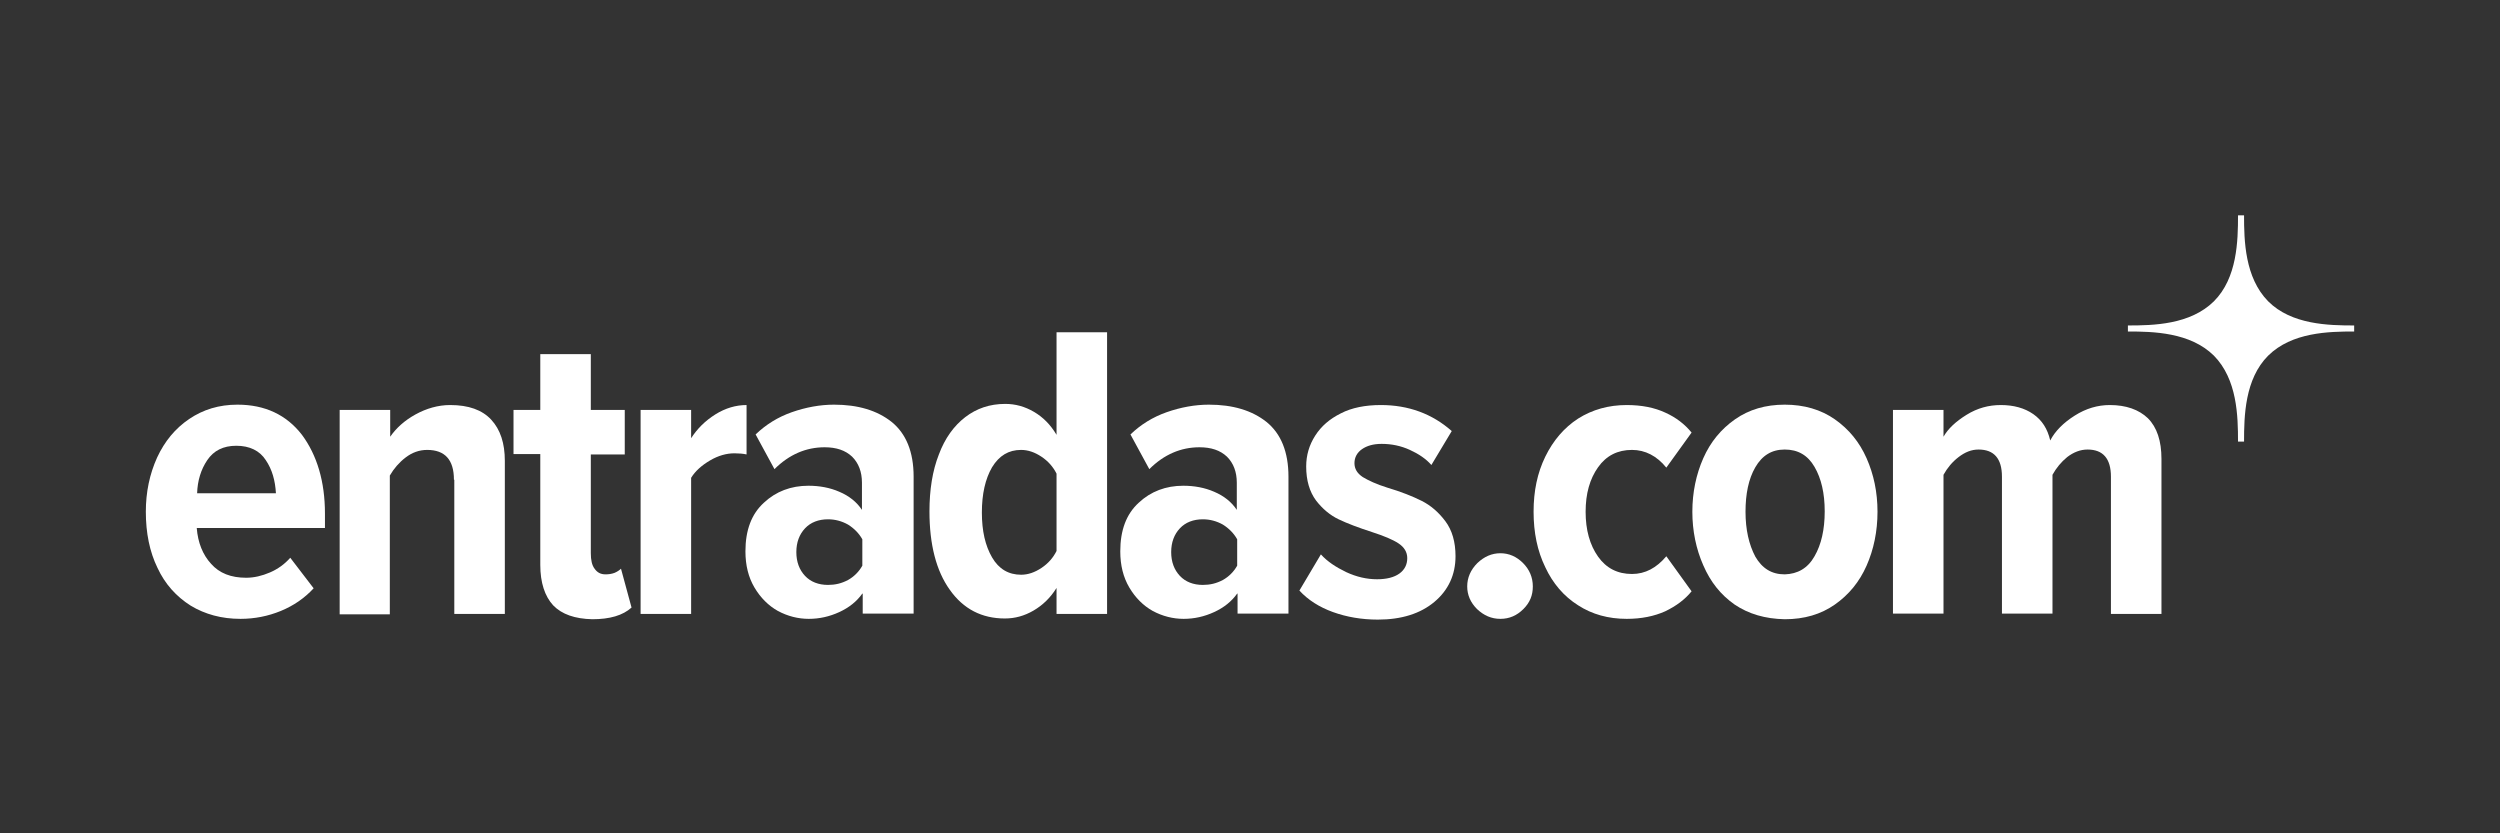
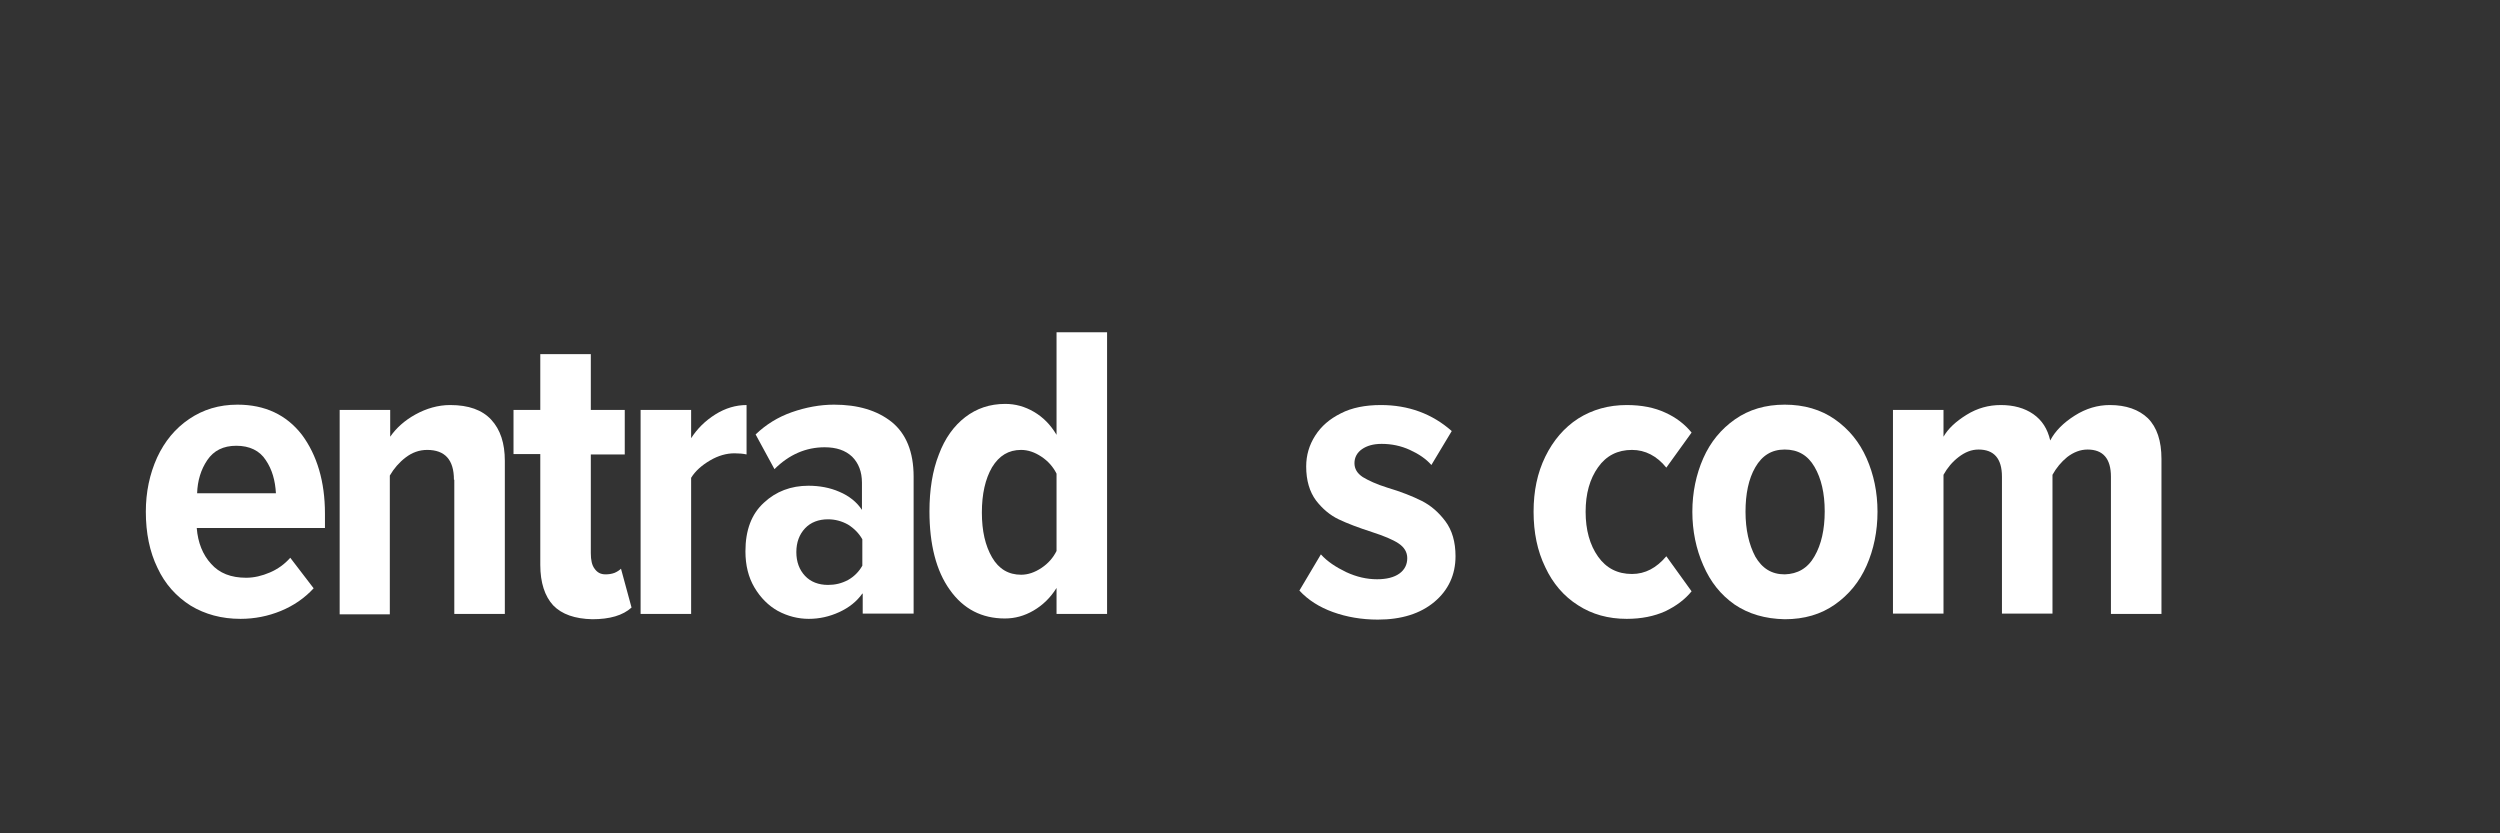
<svg xmlns="http://www.w3.org/2000/svg" width="600" height="200" viewBox="0 0 600 200" fill="none">
  <rect x="0" y="0" width="600" height="200" fill="#333333" stroke="none" />
-   <path d="M531.332 85.352C536.943 91.054 537.124 99.833 537.124 105.988H538.572C538.572 99.833 538.753 90.964 544.365 85.352C550.067 79.741 558.846 79.56 565 79.56V78.112C558.846 78.112 549.976 77.931 544.365 72.32C538.753 66.618 538.572 57.748 538.572 51.684H537.124C537.124 57.839 536.943 66.708 531.332 72.32C525.63 77.931 516.851 78.112 510.697 78.112V79.56C516.761 79.56 525.63 79.741 531.332 85.352Z" fill="white" />
  <path d="M37.715 109.789C39.525 105.897 42.059 102.82 45.408 100.557C48.757 98.295 52.558 97.118 56.993 97.118C63.6 97.118 68.758 99.562 72.469 104.359C76.09 109.246 77.99 115.581 77.99 123.274V126.713H47.218C47.49 130.243 48.666 133.139 50.657 135.311C52.649 137.574 55.454 138.66 59.074 138.66C60.975 138.66 62.876 138.208 64.776 137.393C66.677 136.579 68.306 135.402 69.664 133.863L75.275 141.194C73.103 143.547 70.478 145.358 67.401 146.625C64.324 147.892 61.066 148.525 57.717 148.525C53.192 148.525 49.209 147.439 45.77 145.358C42.331 143.185 39.616 140.199 37.806 136.307C35.905 132.415 35 127.89 35 122.822C35 118.115 35.905 113.771 37.715 109.789ZM49.752 110.422C48.214 112.685 47.399 115.4 47.309 118.387H66.224C66.043 115.31 65.319 112.685 63.781 110.422C62.333 108.16 59.889 106.983 56.721 106.983C53.554 106.983 51.291 108.16 49.752 110.422Z" fill="white" />
  <path d="M108.943 115.129C108.943 110.332 106.771 107.979 102.517 107.979C100.616 107.979 98.897 108.612 97.358 109.789C95.819 110.966 94.552 112.414 93.557 114.133V147.439H81.519V98.385H93.647V104.811C95.095 102.73 97.087 100.919 99.711 99.471C102.336 98.023 105.141 97.209 108.038 97.209C112.472 97.209 115.731 98.385 117.903 100.738C120.075 103.092 121.161 106.35 121.161 110.604V147.349H109.033V115.129H108.943Z" fill="white" />
  <path d="M132.746 145.267C130.755 143.095 129.669 139.837 129.669 135.583V108.974H123.243V98.385H129.669V84.99H141.796V98.385H149.942V109.065H141.796V132.777C141.796 134.406 142.068 135.674 142.701 136.488C143.335 137.393 144.149 137.846 145.326 137.846C146.05 137.846 146.774 137.755 147.498 137.484C148.132 137.212 148.675 136.85 149.037 136.488L151.571 145.81C149.489 147.711 146.322 148.616 142.158 148.616C137.995 148.525 134.827 147.439 132.746 145.267Z" fill="white" />
  <path d="M153.743 98.385H165.871V105.173C167.319 102.911 169.22 101.01 171.663 99.471C174.107 97.933 176.641 97.209 179.175 97.209V109.065C178.361 108.884 177.365 108.793 176.279 108.793C174.378 108.793 172.387 109.336 170.396 110.513C168.405 111.69 166.866 113.047 165.871 114.676V147.349H153.743V98.385Z" fill="white" />
  <path d="M206.96 142.461C205.602 144.362 203.792 145.81 201.439 146.896C199.086 147.982 196.642 148.525 194.108 148.525C191.574 148.525 189.04 147.892 186.687 146.625C184.424 145.358 182.524 143.457 181.075 141.013C179.627 138.57 178.903 135.673 178.903 132.325C178.903 127.256 180.351 123.365 183.338 120.65C186.234 117.934 189.854 116.577 194.018 116.577C196.642 116.577 199.177 117.029 201.439 118.025C203.792 119.02 205.602 120.469 206.869 122.369V115.853C206.869 113.228 206.055 111.147 204.516 109.608C202.887 108.069 200.715 107.345 197.909 107.345C193.475 107.345 189.402 109.065 185.872 112.595L181.347 104.268C183.791 101.915 186.687 100.105 190.035 98.928C193.384 97.752 196.823 97.118 200.172 97.118C205.874 97.118 210.49 98.476 214.019 101.281C217.459 104.087 219.269 108.431 219.269 114.405V147.258H207.051V142.461H206.96ZM206.96 129.429C206.145 127.981 204.969 126.804 203.521 125.899C202.073 125.084 200.444 124.632 198.724 124.632C196.461 124.632 194.561 125.356 193.203 126.804C191.846 128.252 191.122 130.153 191.122 132.506C191.122 134.859 191.846 136.76 193.203 138.208C194.561 139.656 196.461 140.38 198.724 140.38C200.444 140.38 201.982 140.018 203.521 139.203C204.969 138.389 206.145 137.212 206.96 135.764V129.429Z" fill="white" />
  <path d="M253.57 141.104C252.122 143.457 250.221 145.267 248.049 146.534C245.877 147.801 243.615 148.435 241.171 148.435C235.65 148.435 231.215 146.172 227.957 141.556C224.699 137.031 223.07 130.696 223.07 122.731C223.07 117.572 223.794 112.957 225.332 109.065C226.781 105.173 228.953 102.187 231.668 100.105C234.383 98.023 237.551 96.937 241.261 96.937C243.705 96.937 245.968 97.571 248.14 98.838C250.312 100.105 252.122 101.915 253.57 104.359V79.741H265.698V147.349H253.57V141.104ZM253.57 113.681C252.756 112.052 251.579 110.694 249.95 109.608C248.321 108.522 246.692 107.979 245.063 107.979C242.076 107.979 239.813 109.336 238.094 112.142C236.465 114.948 235.65 118.568 235.65 123.003C235.65 127.438 236.465 130.967 238.094 133.773C239.723 136.579 242.076 137.936 245.063 137.936C246.692 137.936 248.321 137.393 249.95 136.307C251.579 135.221 252.756 133.863 253.57 132.234V113.681Z" fill="white" />
-   <path d="M296.923 142.461C295.565 144.362 293.755 145.81 291.402 146.896C289.049 147.982 286.605 148.525 284.071 148.525C281.537 148.525 279.003 147.892 276.65 146.625C274.387 145.358 272.486 143.457 271.038 141.013C269.59 138.57 268.866 135.673 268.866 132.325C268.866 127.256 270.314 123.365 273.301 120.65C276.197 117.934 279.817 116.577 283.981 116.577C286.605 116.577 289.139 117.029 291.402 118.025C293.755 119.02 295.565 120.469 296.832 122.369V115.853C296.832 113.228 296.018 111.147 294.479 109.608C292.85 108.069 290.678 107.345 287.872 107.345C283.438 107.345 279.365 109.065 275.835 112.595L271.31 104.268C273.754 101.915 276.65 100.105 279.998 98.928C283.347 97.752 286.786 97.118 290.135 97.118C295.837 97.118 300.453 98.476 303.982 101.281C307.422 104.087 309.232 108.431 309.232 114.405V147.258H297.013V142.461H296.923ZM296.923 129.429C296.108 127.981 294.932 126.804 293.484 125.899C292.036 125.084 290.407 124.632 288.687 124.632C286.424 124.632 284.524 125.356 283.166 126.804C281.809 128.252 281.084 130.153 281.084 132.506C281.084 134.859 281.809 136.76 283.166 138.208C284.524 139.656 286.424 140.38 288.687 140.38C290.407 140.38 291.945 140.018 293.484 139.203C294.932 138.389 296.108 137.212 296.923 135.764V129.429Z" fill="white" />
  <path d="M317.015 133.049C318.553 134.769 320.635 136.126 323.079 137.303C325.613 138.479 328.056 139.022 330.5 139.022C332.763 139.022 334.573 138.57 335.84 137.665C337.107 136.76 337.741 135.493 337.741 133.954C337.741 132.506 337.016 131.329 335.659 130.424C334.301 129.519 332.129 128.614 329.324 127.709C325.975 126.623 323.35 125.627 321.269 124.632C319.187 123.636 317.377 122.098 315.838 120.107C314.3 118.025 313.485 115.31 313.485 111.961C313.485 109.246 314.209 106.802 315.657 104.54C317.105 102.277 319.096 100.557 321.812 99.2C324.436 97.842 327.694 97.209 331.405 97.209C338.012 97.209 343.714 99.29 348.42 103.454L343.533 111.599C342.266 110.151 340.546 108.974 338.374 107.979C336.202 106.983 333.939 106.531 331.586 106.531C329.595 106.531 328.056 106.983 326.88 107.798C325.703 108.612 325.07 109.789 325.07 111.147C325.07 112.504 325.703 113.59 327.061 114.495C328.418 115.31 330.319 116.215 332.944 117.029C336.292 118.025 339.008 119.111 341.18 120.197C343.352 121.283 345.252 122.912 346.882 125.084C348.511 127.257 349.325 130.062 349.325 133.501C349.325 137.936 347.606 141.647 344.257 144.453C340.908 147.258 336.383 148.706 330.681 148.706C326.789 148.706 323.169 148.073 319.911 146.896C316.653 145.72 313.938 144 311.856 141.737L317.015 133.049Z" fill="white" />
-   <path d="M354.575 135.13C356.204 133.592 358.014 132.777 360.095 132.777C362.177 132.777 363.987 133.592 365.526 135.13C367.064 136.669 367.879 138.57 367.879 140.742C367.879 142.914 367.155 144.634 365.616 146.172C364.078 147.711 362.267 148.525 360.095 148.525C357.923 148.525 356.113 147.711 354.484 146.172C352.945 144.634 352.131 142.823 352.131 140.742C352.131 138.66 352.945 136.76 354.575 135.13Z" fill="white" />
  <path d="M370.865 109.608C372.766 105.716 375.391 102.639 378.739 100.467C382.178 98.295 386.07 97.209 390.414 97.209C394.035 97.209 397.112 97.842 399.646 99.019C402.271 100.195 404.352 101.825 405.981 103.816L399.917 112.233C397.655 109.427 394.849 107.979 391.681 107.979C388.242 107.979 385.527 109.336 383.536 112.142C381.545 114.948 380.549 118.478 380.549 122.822C380.549 127.166 381.545 130.786 383.536 133.592C385.527 136.398 388.242 137.755 391.681 137.755C394.849 137.755 397.564 136.307 399.917 133.501L405.981 141.918C404.352 143.91 402.271 145.448 399.646 146.715C397.021 147.892 393.944 148.525 390.414 148.525C385.98 148.525 382.088 147.439 378.739 145.267C375.3 143.095 372.675 140.018 370.865 136.126C368.965 132.234 368.06 127.8 368.06 122.822C368.06 117.844 368.965 113.5 370.865 109.608Z" fill="white" />
  <path d="M416.3 145.086C412.951 142.733 410.507 139.656 408.788 135.673C407.068 131.782 406.163 127.437 406.163 122.822C406.163 118.206 407.068 113.862 408.788 109.97C410.507 106.078 413.041 103.001 416.39 100.648C419.739 98.295 423.721 97.118 428.337 97.118C432.953 97.118 437.025 98.295 440.374 100.648C443.723 103.001 446.257 106.078 447.977 109.97C449.696 113.862 450.601 118.115 450.601 122.822C450.601 127.528 449.696 131.872 447.977 135.764C446.257 139.656 443.723 142.733 440.374 145.086C437.025 147.439 433.043 148.616 428.337 148.616C423.631 148.525 419.648 147.349 416.3 145.086ZM435.487 133.501C437.116 130.696 437.931 127.075 437.931 122.731C437.931 118.387 437.116 114.857 435.487 112.052C433.858 109.246 431.505 107.888 428.337 107.888C425.169 107.888 422.907 109.336 421.277 112.142C419.648 114.948 418.924 118.568 418.924 122.822C418.924 127.075 419.739 130.696 421.277 133.592C422.907 136.398 425.169 137.846 428.337 137.846C431.414 137.755 433.858 136.398 435.487 133.501Z" fill="white" />
  <path d="M506.624 114.405C506.624 110.061 504.724 107.888 501.013 107.888C499.293 107.888 497.664 108.522 496.126 109.698C494.677 110.875 493.501 112.323 492.596 113.952V147.258H480.468V114.405C480.468 110.061 478.567 107.888 474.857 107.888C473.137 107.888 471.599 108.522 470.06 109.698C468.521 110.875 467.345 112.323 466.44 113.952V147.258H454.312V98.385H466.44V104.811C467.526 102.911 469.336 101.191 471.961 99.562C474.585 97.933 477.3 97.209 480.197 97.209C483.274 97.209 485.898 97.933 487.98 99.381C490.062 100.829 491.419 102.911 492.053 105.716C493.229 103.454 495.22 101.462 497.936 99.743C500.651 98.023 503.456 97.209 506.353 97.209C510.244 97.209 513.322 98.295 515.494 100.376C517.666 102.549 518.752 105.807 518.752 110.151V147.349H506.624V114.405Z" fill="white" />
</svg>